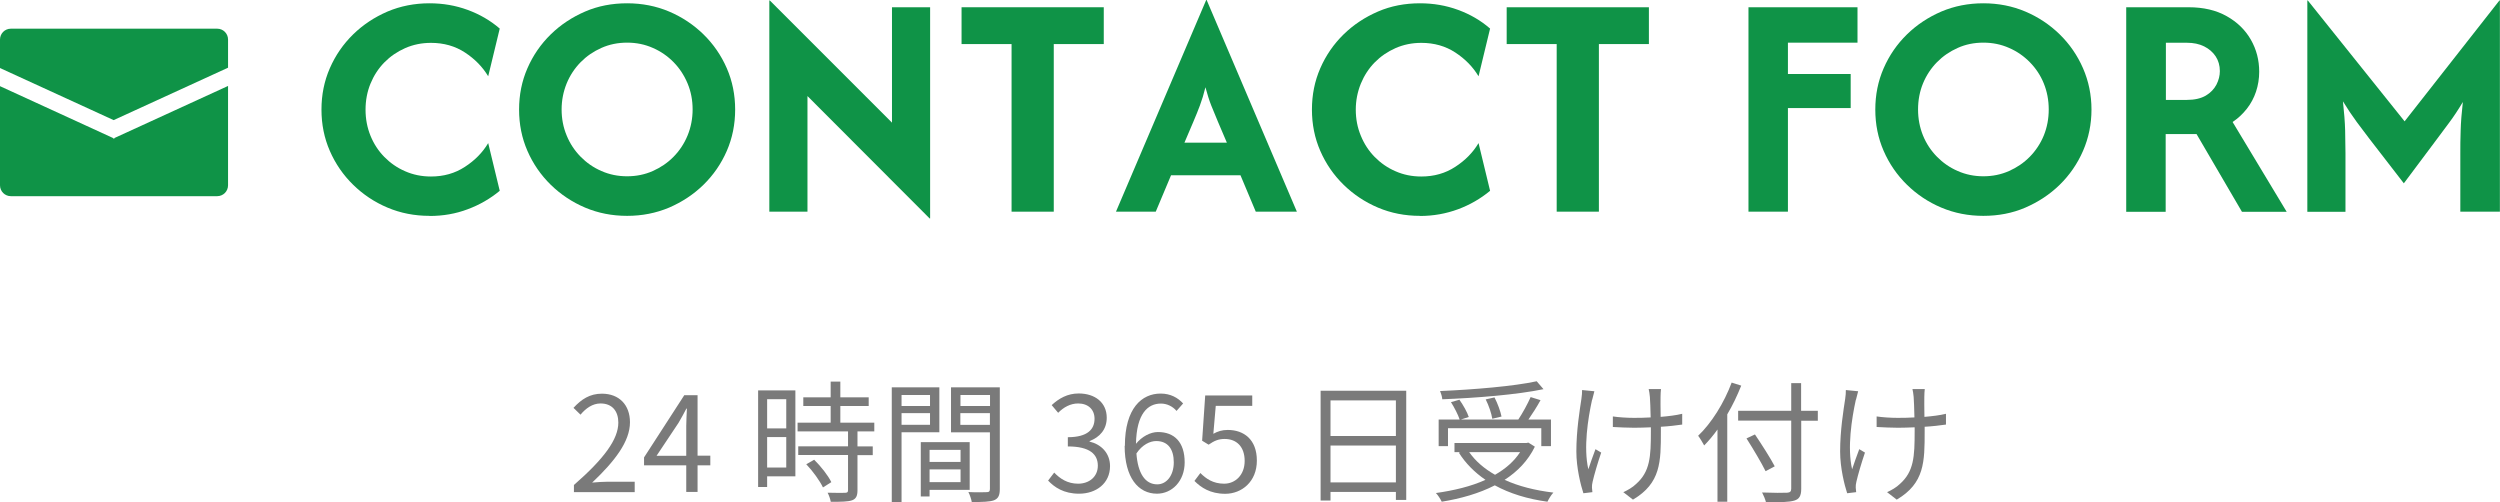
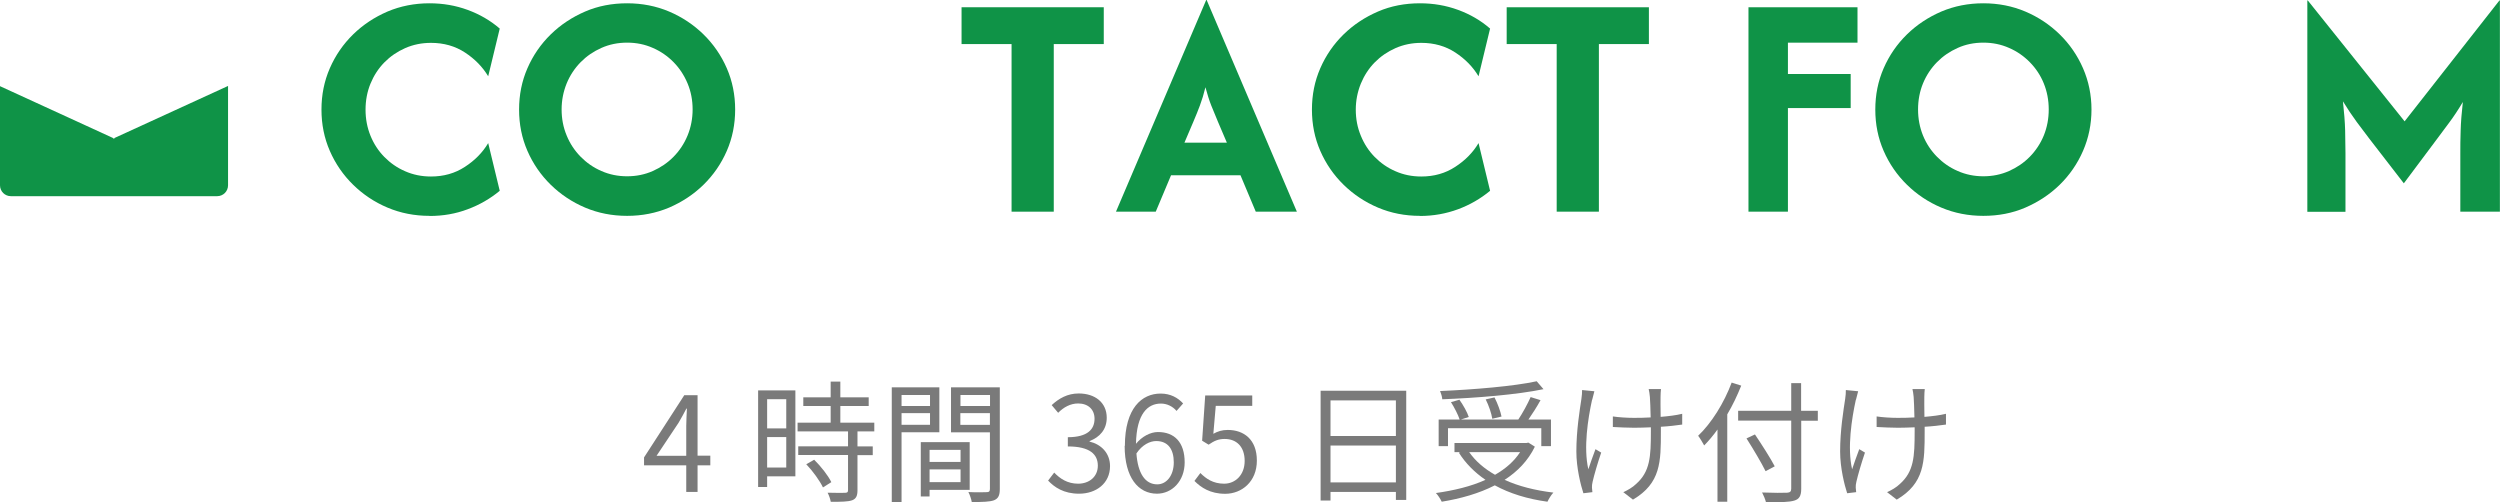
<svg xmlns="http://www.w3.org/2000/svg" id="_レイヤー_2" data-name="レイヤー 2" viewBox="0 0 227.47 45.69">
  <defs>
    <style>
      .cls-1 {
        fill: #0f9347;
      }

      .cls-2 {
        fill: #7a7a7a;
      }
    </style>
  </defs>
  <g id="_レイヤー_8" data-name="レイヤー 8">
    <g>
-       <path class="cls-2" d="M52.23,44.12c2.76-2.41,4.03-4.16,4.03-5.67,0-1.01-.53-1.74-1.62-1.74-.72,0-1.34.44-1.82,1.02l-.64-.62c.72-.78,1.48-1.29,2.59-1.29,1.57,0,2.55,1.03,2.55,2.6,0,1.75-1.38,3.54-3.44,5.49.46-.04,1-.08,1.44-.08h2.43v.95h-5.53v-.65Z" />
      <path class="cls-2" d="M62.44,42.34h-3.84v-.72l3.66-5.66h1.21v5.5h1.16v.88h-1.16v2.42h-1.03v-2.42ZM62.44,41.47v-2.7c0-.43.04-1.14.06-1.59h-.05c-.22.43-.46.86-.71,1.29l-2,3h2.7Z" />
      <path class="cls-2" d="M72.38,43.34h-2.58v.97h-.82v-8.79h3.39v7.82ZM69.8,36.32v2.66h1.74v-2.66h-1.74ZM71.54,42.54v-2.77h-1.74v2.77h1.74ZM78.02,39.26v1.36h1.39v.79h-1.39v3.21c0,.5-.13.77-.49.9-.37.13-.97.14-1.94.14-.04-.24-.16-.6-.29-.83.74.02,1.4.02,1.6.01.2-.01.26-.06.26-.24v-3.2h-4.53v-.79h4.53v-1.36h-4.59v-.79h3.01v-1.52h-2.49v-.79h2.49v-1.43h.88v1.43h2.58v.79h-2.58v1.52h3.09v.79h-1.52ZM74.08,41.83c.61.6,1.28,1.45,1.56,2.04l-.76.48c-.28-.59-.91-1.47-1.52-2.11l.72-.41Z" />
      <path class="cls-2" d="M82.03,39.33v6.36h-.89v-10.45h4.33v4.09h-3.44ZM82.03,35.94v1h2.59v-1h-2.59ZM84.62,38.65v-1.06h-2.59v1.06h2.59ZM84.58,44.57v.6h-.8v-4.94h4.45v4.34h-3.65ZM84.58,40.93v1.1h2.82v-1.1h-2.82ZM87.4,43.87v-1.16h-2.82v1.16h2.82ZM90.97,44.5c0,.56-.13.86-.53,1.02-.38.14-1.02.16-2.02.16-.04-.25-.18-.67-.31-.91.73.04,1.46.02,1.68.01.2,0,.28-.07.28-.29v-5.15h-3.54v-4.1h4.44v9.26ZM87.39,35.94v1h2.69v-1h-2.69ZM90.07,38.66v-1.07h-2.69v1.07h2.69Z" />
      <path class="cls-2" d="M95.37,43.72l.55-.72c.52.54,1.19,1.01,2.18,1.01s1.79-.62,1.79-1.64-.71-1.75-2.73-1.75v-.84c1.81,0,2.43-.73,2.43-1.68,0-.84-.58-1.39-1.49-1.39-.71,0-1.33.35-1.82.85l-.59-.7c.66-.61,1.44-1.06,2.46-1.06,1.48,0,2.55.82,2.55,2.21,0,1.07-.64,1.77-1.56,2.12v.05c1.03.24,1.86,1.03,1.86,2.23,0,1.57-1.26,2.51-2.82,2.51-1.38,0-2.24-.58-2.82-1.2Z" />
      <path class="cls-2" d="M102.35,40.57c0-3.44,1.55-4.76,3.25-4.76.91,0,1.57.38,2.05.9l-.6.68c-.35-.42-.88-.67-1.42-.67-1.2,0-2.22.92-2.27,3.66.54-.66,1.31-1.07,2-1.07,1.49,0,2.43.92,2.43,2.76,0,1.7-1.15,2.85-2.52,2.85-1.69,0-2.94-1.45-2.94-4.35ZM103.4,41.25c.13,1.82.79,2.82,1.9,2.82.84,0,1.5-.8,1.5-2s-.53-1.94-1.6-1.94c-.55,0-1.26.32-1.8,1.13Z" />
      <path class="cls-2" d="M108.68,43.76l.54-.72c.5.5,1.14.97,2.16.97s1.87-.79,1.87-2.07-.72-2-1.82-2c-.59,0-.96.18-1.46.52l-.59-.36.28-4.12h4.28v.95h-3.32l-.22,2.54c.4-.22.78-.35,1.31-.35,1.46,0,2.65.86,2.65,2.79s-1.39,3.02-2.88,3.02c-1.37,0-2.21-.58-2.79-1.16Z" />
      <path class="cls-2" d="M127.95,35.55v9.94h-.94v-.73h-5.95v.78h-.9v-9.99h7.78ZM121.06,36.43v3.24h5.95v-3.24h-5.95ZM127.01,43.89v-3.35h-5.95v3.35h5.95Z" />
      <path class="cls-2" d="M139.65,40.65c-.62,1.27-1.57,2.25-2.75,3.01,1.27.58,2.77.96,4.44,1.16-.19.19-.43.59-.54.83-1.81-.25-3.42-.74-4.79-1.49-1.44.74-3.11,1.21-4.83,1.49-.1-.22-.35-.61-.53-.79,1.63-.23,3.19-.6,4.51-1.2-.98-.67-1.81-1.5-2.42-2.47l.12-.05h-.52v-.83h6.54l.18-.04.59.37ZM131.74,40.59h-.84v-2.42h1.91c-.14-.43-.48-1.09-.79-1.58l.77-.22c.35.49.71,1.14.85,1.57l-.71.23h5.22c.4-.6.85-1.43,1.12-2.04l.9.28c-.32.59-.74,1.24-1.1,1.76h2.05v2.42h-.88v-1.63h-8.49v1.63ZM140.44,35.41c-2.4.5-6.1.8-9.21.92-.01-.23-.12-.55-.2-.75,3.07-.13,6.74-.44,8.79-.89l.62.72ZM133.68,41.14c.58.83,1.38,1.51,2.35,2.06.94-.54,1.73-1.21,2.28-2.06h-4.63ZM135.78,38.1c-.07-.47-.32-1.21-.6-1.76l.8-.18c.29.55.55,1.28.64,1.74l-.84.2Z" />
      <path class="cls-2" d="M144.86,36.37c-.38,1.74-.79,4.37-.34,6.33.17-.5.42-1.24.65-1.83l.52.31c-.29.84-.65,2.06-.78,2.65-.05.18-.07.41-.06.54.01.12.02.29.04.41l-.82.1c-.24-.73-.64-2.29-.64-3.8,0-1.94.31-3.79.46-4.79.05-.28.06-.59.06-.8l1.12.11c-.06.23-.14.55-.2.78ZM151.09,36.12c-.01.26,0,1.07.01,1.81.71-.06,1.39-.14,1.96-.28v.98c-.55.08-1.22.16-1.94.2v.42c0,2.76,0,4.71-2.54,6.21l-.88-.68c.38-.16.88-.46,1.16-.74,1.28-1.13,1.35-2.48,1.35-4.79v-.37c-.52.02-1.03.04-1.52.04-.58,0-1.43-.04-1.94-.07v-.96c.52.08,1.28.13,1.93.13.49,0,1.01-.01,1.51-.04-.01-.76-.05-1.56-.07-1.86-.02-.28-.07-.53-.11-.72h1.12c-.02.2-.04.44-.04.71Z" />
      <path class="cls-2" d="M158.43,35.09c-.36.9-.78,1.79-1.27,2.61v7.95h-.89v-6.57c-.38.54-.8,1.03-1.21,1.45-.11-.2-.38-.67-.55-.88,1.22-1.16,2.36-2.99,3.05-4.84l.88.28ZM165.41,38.28h-1.52v6.19c0,.67-.19.95-.64,1.08-.47.14-1.27.16-2.57.14-.05-.23-.22-.64-.35-.88,1.01.04,1.99.04,2.28.02.26-.02.37-.1.37-.37v-6.19h-4.83v-.89h4.83v-2.52h.9v2.52h1.52v.89ZM160.65,42.88c-.36-.74-1.13-2.03-1.74-2.99l.77-.36c.62.92,1.42,2.17,1.8,2.9l-.83.44Z" />
      <path class="cls-2" d="M168.86,36.37c-.38,1.74-.79,4.37-.34,6.33.17-.5.42-1.24.65-1.83l.52.31c-.29.84-.65,2.06-.78,2.65-.05.18-.07.41-.06.54.01.12.02.29.04.41l-.82.1c-.24-.73-.64-2.29-.64-3.8,0-1.94.31-3.79.46-4.79.05-.28.06-.59.06-.8l1.12.11c-.06.23-.14.55-.2.78ZM175.09,36.12c-.01.26,0,1.07.01,1.81.71-.06,1.39-.14,1.96-.28v.98c-.55.08-1.22.16-1.94.2v.42c0,2.76,0,4.71-2.54,6.21l-.88-.68c.38-.16.88-.46,1.16-.74,1.28-1.13,1.35-2.48,1.35-4.79v-.37c-.52.02-1.03.04-1.52.04-.58,0-1.43-.04-1.94-.07v-.96c.52.08,1.28.13,1.93.13.49,0,1.01-.01,1.51-.04-.01-.76-.05-1.56-.07-1.86-.02-.28-.07-.53-.11-.72h1.12c-.02.2-.04.44-.04.71Z" />
    </g>
    <g>
      <path class="cls-1" d="M39.08,19.64c-1.36,0-2.64-.25-3.82-.75-1.19-.5-2.23-1.2-3.13-2.08s-1.61-1.91-2.12-3.08c-.51-1.17-.76-2.42-.76-3.76s.25-2.59.76-3.76,1.22-2.2,2.12-3.08,1.95-1.57,3.13-2.08c1.18-.5,2.46-.75,3.82-.75,1.23,0,2.38.2,3.47.6,1.09.4,2.06.96,2.92,1.7l-1.05,4.34c-.51-.85-1.21-1.57-2.11-2.16s-1.93-.88-3.1-.88c-.84,0-1.62.16-2.35.48-.72.32-1.35.75-1.89,1.3-.54.55-.96,1.2-1.26,1.93s-.45,1.53-.45,2.37.15,1.63.45,2.37.72,1.38,1.26,1.93c.54.55,1.17.99,1.89,1.3.72.32,1.51.48,2.35.48,1.16,0,2.19-.29,3.09-.88.9-.58,1.61-1.3,2.12-2.16l1.05,4.34c-.87.72-1.84,1.28-2.92,1.68-1.08.41-2.24.61-3.46.61Z" />
      <path class="cls-1" d="M57.06,19.64c-1.36,0-2.64-.25-3.82-.75s-2.23-1.2-3.13-2.08-1.61-1.91-2.12-3.08c-.51-1.17-.76-2.42-.76-3.76s.25-2.59.76-3.76,1.22-2.2,2.12-3.08,1.95-1.57,3.13-2.08,2.46-.75,3.82-.75,2.64.25,3.82.75c1.18.5,2.23,1.2,3.13,2.08s1.61,1.91,2.12,3.08.76,2.43.76,3.76-.25,2.59-.76,3.76c-.51,1.17-1.22,2.2-2.12,3.08s-1.95,1.57-3.13,2.08c-1.19.5-2.46.75-3.82.75ZM57.06,16.04c.84,0,1.62-.16,2.34-.48.72-.32,1.35-.75,1.89-1.3.54-.55.97-1.2,1.27-1.93s.46-1.53.46-2.37-.15-1.63-.46-2.37-.73-1.38-1.27-1.93c-.54-.55-1.17-.99-1.89-1.3-.72-.32-1.5-.48-2.34-.48s-1.62.16-2.34.48c-.72.32-1.35.75-1.89,1.3-.54.55-.97,1.2-1.27,1.93-.3.74-.46,1.53-.46,2.37s.15,1.63.46,2.37c.3.74.73,1.38,1.27,1.93.54.55,1.17.99,1.89,1.3.72.32,1.5.48,2.34.48Z" />
-       <path class="cls-1" d="M84.59,19.88l-11.12-11.14v10.52h-3.47V.04h.04l11.12,11.12V.66h3.47v19.22h-.04Z" />
      <path class="cls-1" d="M92.04,19.26V4.01h-4.55V.66h12.94v3.35h-4.55v15.25h-3.84Z" />
      <path class="cls-1" d="M101.54,19.26L109.75,0h.04l8.21,19.26h-3.74l-1.39-3.31h-6.32l-1.39,3.31h-3.62ZM107.79,12.98h3.84l-.81-1.9c-.22-.51-.42-1-.61-1.48-.19-.48-.36-1.03-.53-1.66-.15.62-.32,1.17-.5,1.65-.18.48-.38.98-.6,1.49l-.81,1.9Z" />
      <path class="cls-1" d="M129.2,19.64c-1.36,0-2.64-.25-3.82-.75s-2.23-1.2-3.13-2.08-1.61-1.91-2.12-3.08c-.51-1.17-.76-2.42-.76-3.76s.25-2.59.76-3.76,1.22-2.2,2.12-3.08,1.95-1.57,3.13-2.08,2.46-.75,3.82-.75c1.23,0,2.38.2,3.47.6,1.09.4,2.06.96,2.91,1.7l-1.05,4.34c-.51-.85-1.21-1.57-2.11-2.16-.9-.59-1.93-.88-3.1-.88-.84,0-1.62.16-2.35.48-.72.32-1.35.75-1.89,1.3-.54.55-.96,1.2-1.26,1.93-.3.74-.46,1.53-.46,2.37s.15,1.63.46,2.37c.3.74.72,1.38,1.26,1.93s1.17.99,1.89,1.3c.72.32,1.5.48,2.35.48,1.16,0,2.19-.29,3.09-.88.9-.58,1.61-1.3,2.12-2.16l1.05,4.34c-.87.72-1.84,1.28-2.92,1.68s-2.24.61-3.46.61Z" />
      <path class="cls-1" d="M141.64,19.26V4.01h-4.55V.66h12.94v3.35h-4.55v15.25h-3.84Z" />
      <path class="cls-1" d="M159.09,19.26V.66h9.92v3.22h-6.33v2.85h5.71v3.1h-5.71v9.43h-3.6Z" />
      <path class="cls-1" d="M180.46,19.64c-1.36,0-2.64-.25-3.82-.75-1.19-.5-2.23-1.2-3.13-2.08s-1.61-1.91-2.12-3.08c-.51-1.17-.76-2.42-.76-3.76s.25-2.59.76-3.76,1.22-2.2,2.12-3.08,1.95-1.57,3.13-2.08c1.18-.5,2.46-.75,3.82-.75s2.64.25,3.82.75,2.23,1.2,3.13,2.08,1.61,1.91,2.12,3.08.77,2.43.77,3.76-.26,2.59-.77,3.76c-.51,1.17-1.22,2.2-2.12,3.08s-1.95,1.57-3.13,2.08-2.46.75-3.82.75ZM180.46,16.04c.84,0,1.62-.16,2.34-.48.72-.32,1.35-.75,1.89-1.3.54-.55.97-1.2,1.27-1.93.3-.74.45-1.53.45-2.37s-.15-1.63-.45-2.37c-.3-.74-.73-1.38-1.27-1.93-.54-.55-1.17-.99-1.89-1.3-.72-.32-1.5-.48-2.34-.48s-1.62.16-2.33.48c-.72.32-1.35.75-1.89,1.3-.54.55-.97,1.2-1.27,1.93s-.45,1.53-.45,2.37.15,1.63.45,2.37.73,1.38,1.27,1.93c.54.55,1.17.99,1.89,1.3.72.32,1.5.48,2.33.48Z" />
-       <path class="cls-1" d="M193.46,19.26V.66h5.68c1.35,0,2.5.27,3.46.81.96.54,1.69,1.25,2.2,2.14.51.89.76,1.86.76,2.92,0,.63-.1,1.24-.29,1.81-.19.57-.47,1.09-.83,1.55s-.79.87-1.3,1.21l4.92,8.17h-4.07l-4.13-7.07h-2.81v7.07h-3.6ZM197.06,9.09h1.92c.7,0,1.27-.13,1.72-.39.44-.26.76-.6.97-1,.21-.41.31-.82.31-1.23,0-.51-.13-.96-.38-1.34-.26-.39-.61-.69-1.05-.91s-.97-.33-1.56-.33h-1.92v5.21Z" />
      <path class="cls-1" d="M209.94,19.26V.04h.04l8.81,11L227.42.04h.04v19.22h-3.6v-5.33c0-.61,0-1.29.03-2.05.02-.76.09-1.63.2-2.6-.43.72-.84,1.34-1.23,1.86s-.75,1.01-1.08,1.45l-3.06,4.09-3.16-4.09c-.32-.41-.69-.91-1.13-1.5-.43-.59-.85-1.21-1.25-1.87.11,1.01.18,1.89.2,2.65.02.76.03,1.45.03,2.07v5.33h-3.47Z" />
    </g>
    <g>
      <path class="cls-1" d="M.99,17.85h18.77c.55,0,.99-.44.99-.99V7.82l-10.32,4.73-.03.06-.05-.02-.05.02-.03-.06L0,7.84v9.02c0,.55.44.99.99.99Z" />
-       <path class="cls-1" d="M19.76,2.61H.99c-.55,0-.99.44-.99.99v2.59l10.34,4.74,10.41-4.77v-2.56c0-.55-.44-.99-.99-.99Z" />
    </g>
  </g>
</svg>